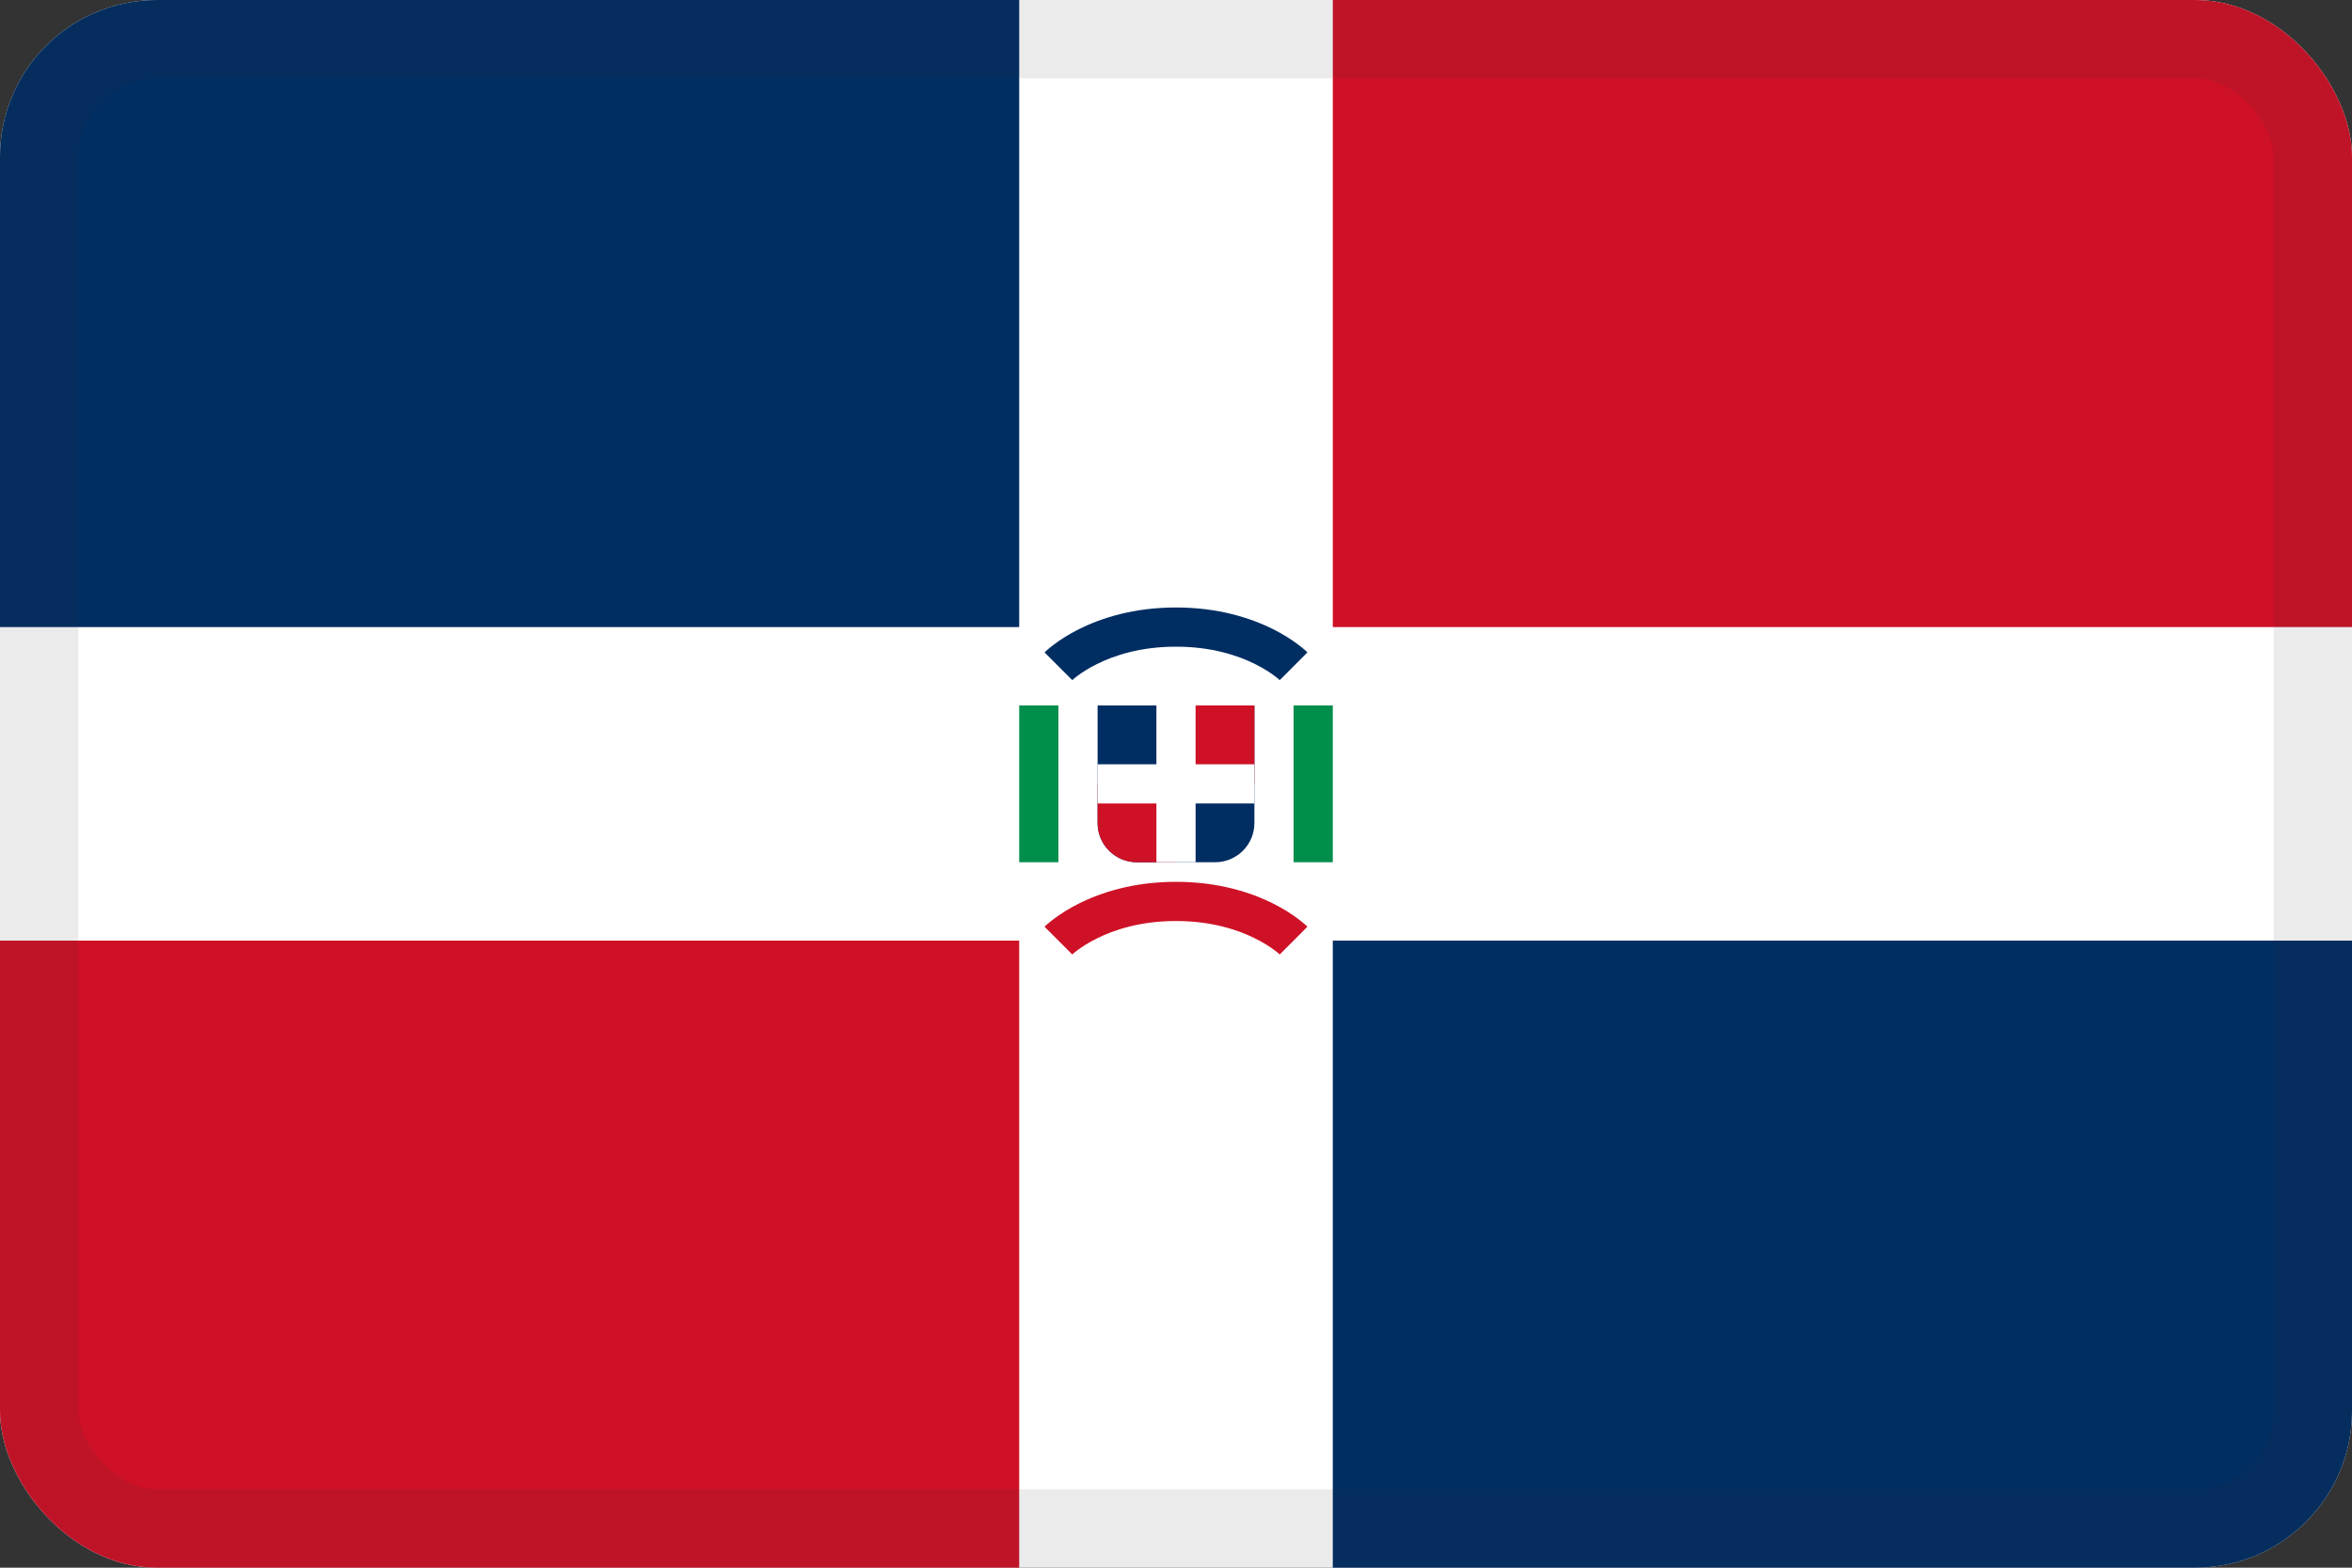
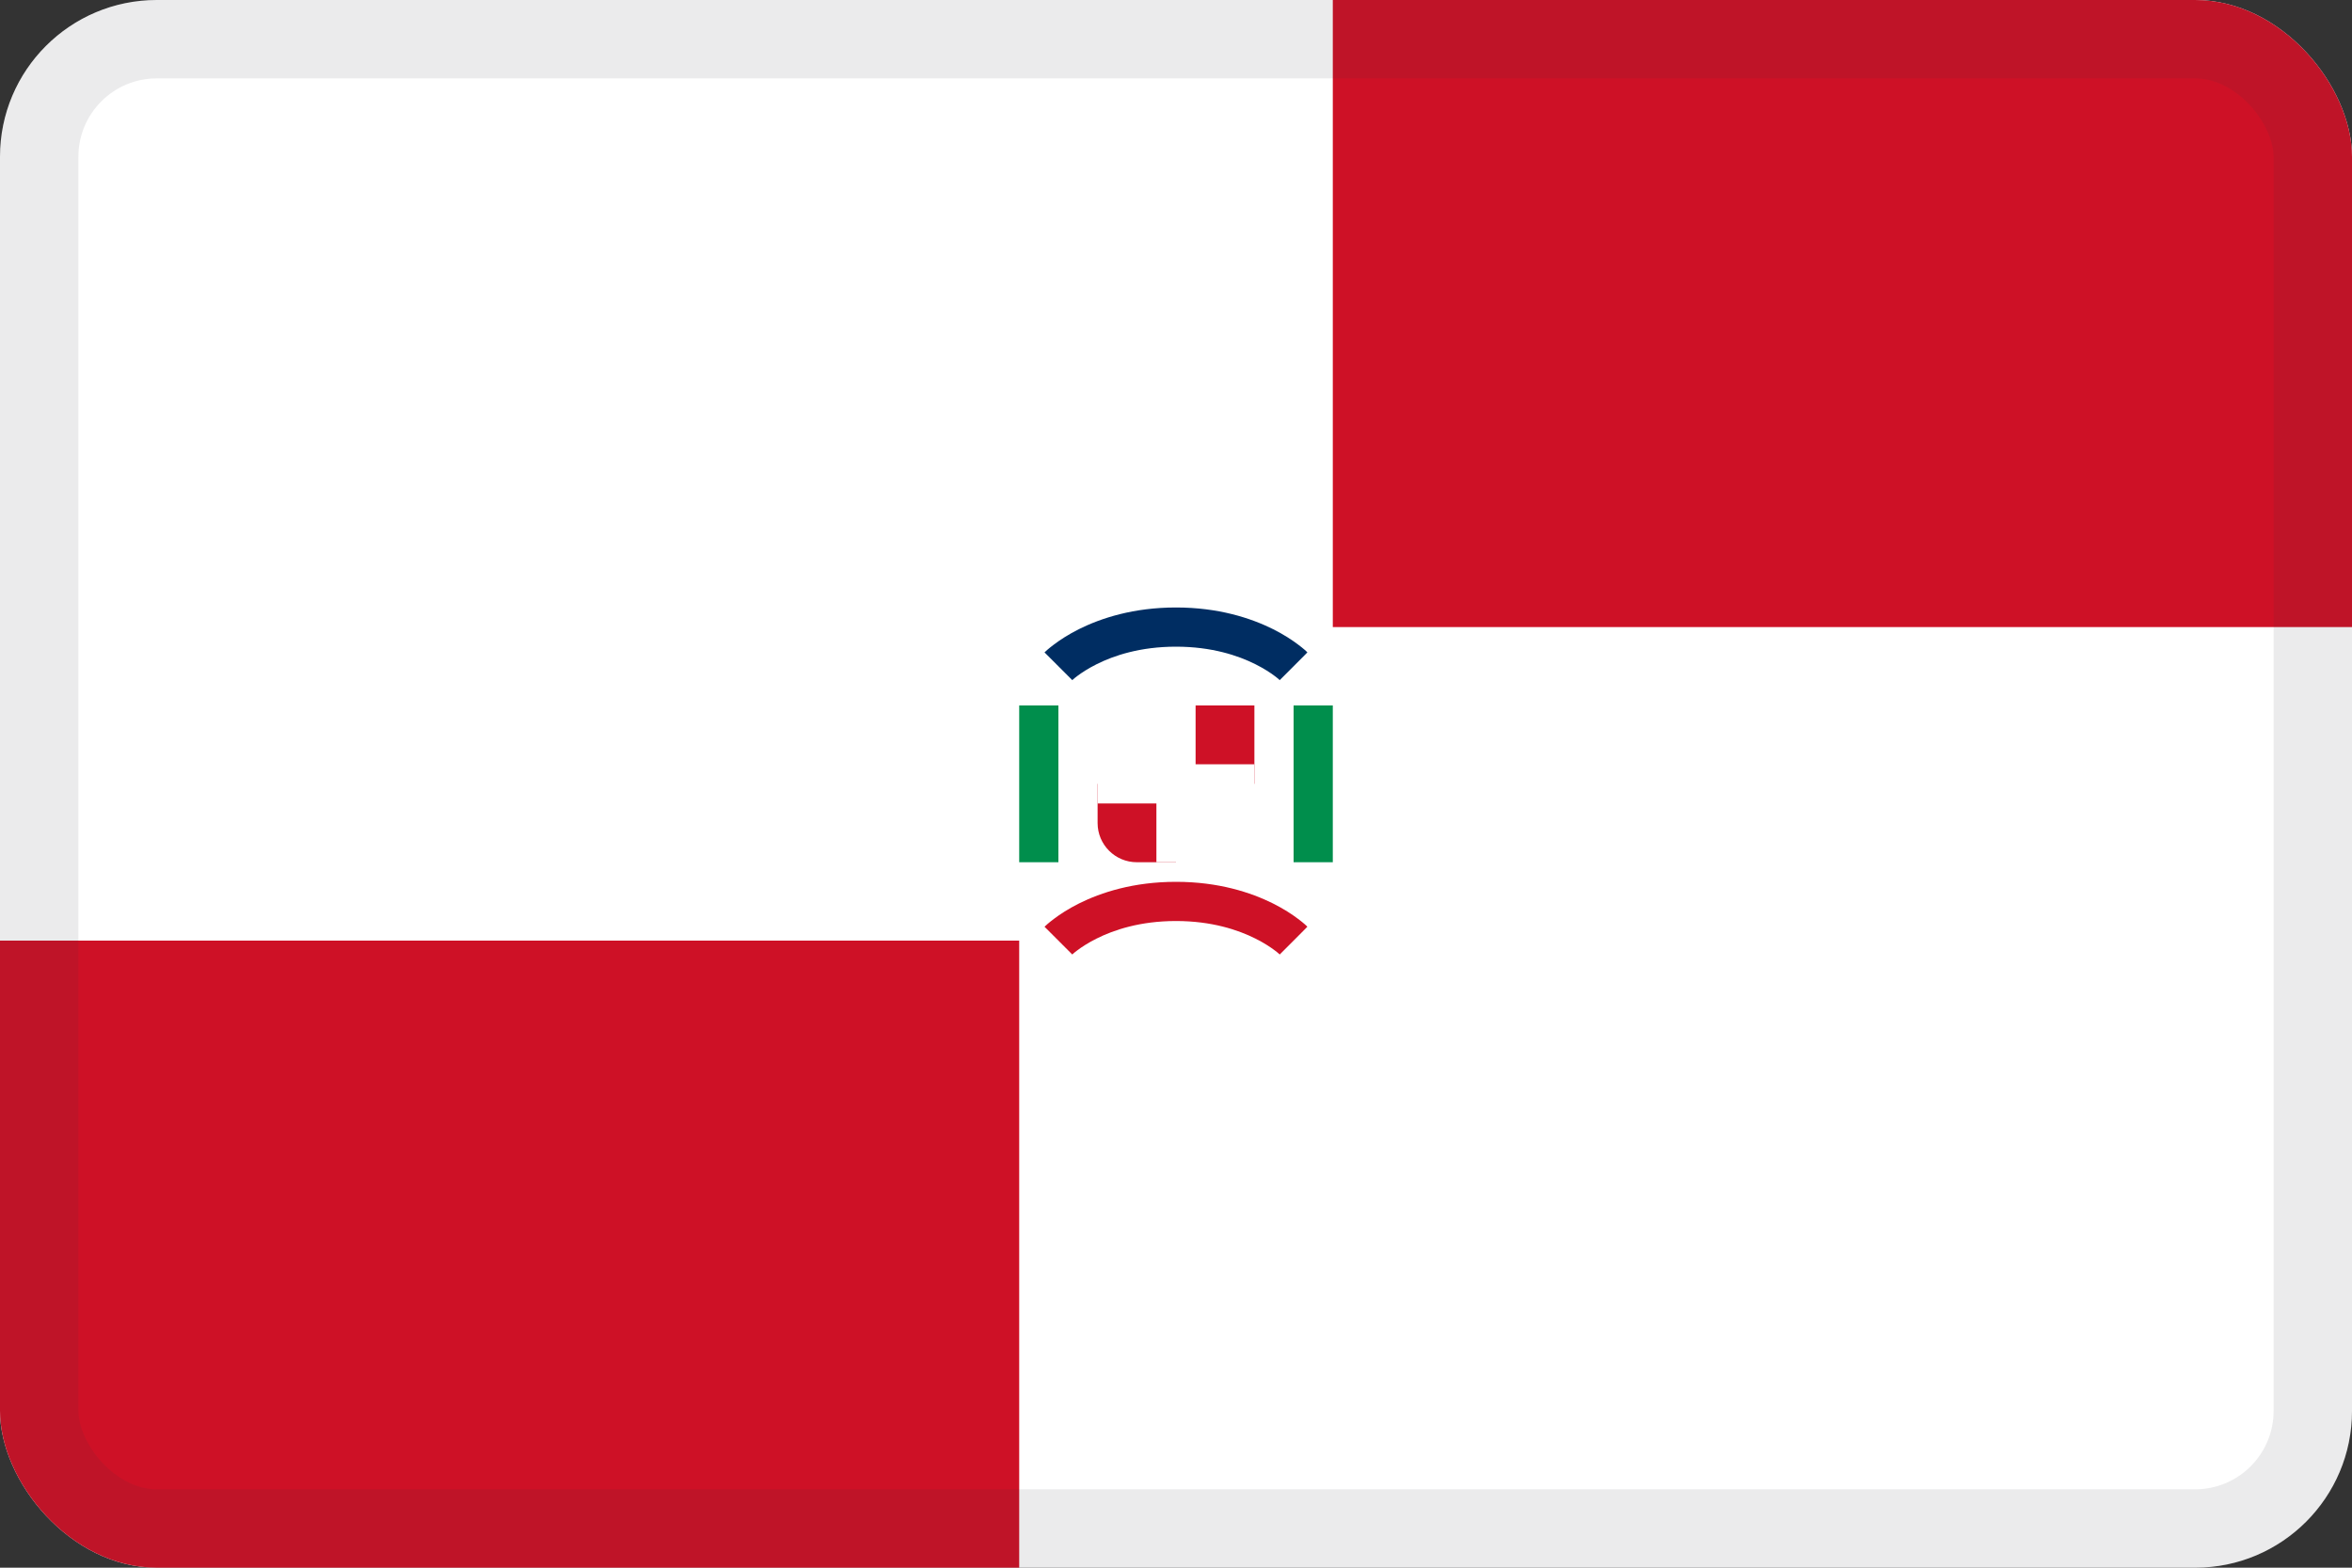
<svg xmlns="http://www.w3.org/2000/svg" width="30" height="20" viewBox="0 0 30 20" fill="none">
  <rect x="0" y="0" width="30" height="20" fill="#333333" stroke="none" />
  <g clip-path="url(#clip0_44_14463)">
    <path d="M30 0H0V20H30V0Z" fill="white" />
-     <path d="M14 9H16V10.5C16 10.776 15.776 11 15.5 11H14.5C14.224 11 14 10.776 14 10.5V9Z" fill="#002D62" />
    <rect x="15" y="9" width="1" height="1" fill="#CE1126" />
    <path d="M14 10H15V11H14.5C14.224 11 14 10.776 14 10.5V10Z" fill="#CE1126" />
    <path d="M14.75 10.25V11H15.25V10.25L16 10.25V9.75L15.25 9.75V9H14.75V9.75H14V10.25H14.75Z" fill="white" />
    <path fill-rule="evenodd" clip-rule="evenodd" d="M13.677 8.677C13.677 8.677 13.677 8.677 13.5 8.5C13.323 8.323 13.323 8.323 13.323 8.323L13.325 8.321L13.327 8.319L13.335 8.312C13.341 8.306 13.349 8.299 13.359 8.29C13.379 8.273 13.407 8.249 13.444 8.222C13.517 8.167 13.623 8.096 13.763 8.026C14.044 7.886 14.457 7.75 15 7.75C15.543 7.75 15.956 7.886 16.237 8.026C16.377 8.096 16.483 8.167 16.556 8.222C16.593 8.249 16.621 8.273 16.641 8.29C16.651 8.299 16.659 8.306 16.665 8.312L16.672 8.319L16.675 8.321L16.676 8.322C16.676 8.323 16.677 8.323 16.5 8.5C16.323 8.677 16.323 8.677 16.323 8.677L16.324 8.678C16.324 8.678 16.324 8.678 16.324 8.678L16.323 8.677C16.321 8.675 16.317 8.672 16.312 8.667C16.301 8.657 16.282 8.641 16.256 8.622C16.204 8.583 16.123 8.529 16.013 8.474C15.794 8.364 15.457 8.25 15 8.25C14.543 8.25 14.206 8.364 13.987 8.474C13.877 8.529 13.796 8.583 13.744 8.622C13.718 8.641 13.699 8.657 13.688 8.667C13.682 8.672 13.678 8.675 13.677 8.677L13.675 8.678C13.675 8.678 13.675 8.678 13.675 8.678L13.677 8.677Z" fill="#002D62" />
    <path fill-rule="evenodd" clip-rule="evenodd" d="M13.677 12.177C13.677 12.177 13.677 12.177 13.5 12C13.323 11.823 13.323 11.823 13.323 11.823L13.325 11.822L13.327 11.819L13.335 11.812C13.341 11.806 13.349 11.799 13.359 11.79C13.379 11.773 13.407 11.749 13.444 11.722C13.517 11.667 13.623 11.596 13.763 11.526C14.044 11.386 14.457 11.25 15 11.25C15.543 11.25 15.956 11.386 16.237 11.526C16.377 11.596 16.483 11.667 16.556 11.722C16.593 11.749 16.621 11.773 16.641 11.79C16.651 11.799 16.659 11.806 16.665 11.812L16.672 11.819L16.675 11.822L16.676 11.822C16.676 11.822 16.677 11.823 16.5 12C16.323 12.177 16.323 12.177 16.323 12.177L16.324 12.178C16.324 12.178 16.324 12.178 16.324 12.178L16.323 12.177C16.321 12.175 16.317 12.172 16.312 12.167C16.301 12.157 16.282 12.141 16.256 12.122C16.204 12.083 16.123 12.029 16.013 11.974C15.794 11.864 15.457 11.75 15 11.75C14.543 11.75 14.206 11.864 13.987 11.974C13.877 12.029 13.796 12.083 13.744 12.122C13.718 12.141 13.699 12.157 13.688 12.167C13.682 12.172 13.678 12.175 13.677 12.177L13.675 12.178C13.675 12.178 13.675 12.178 13.675 12.178L13.677 12.177Z" fill="#CE1126" />
    <rect x="16.5" y="9" width="0.5" height="2" fill="#008E4C" />
    <rect x="13" y="9" width="0.5" height="2" fill="#008E4C" />
    <path d="M13 12H0V20H13V12Z" fill="#CE1126" />
-     <path d="M13 0H0V8H13V0Z" fill="#002D62" />
    <path d="M30 0H17V8H30V0Z" fill="#CE1126" />
-     <path d="M30 12H17V20H30V12Z" fill="#002D62" />
  </g>
  <rect x="0.5" y="0.5" width="29" height="19" rx="1.5" stroke="#343A40" stroke-opacity="0.1" />
  <defs>
    <clipPath id="clip0_44_14463">
      <rect width="30" height="20" rx="2" fill="white" />
    </clipPath>
  </defs>
</svg>